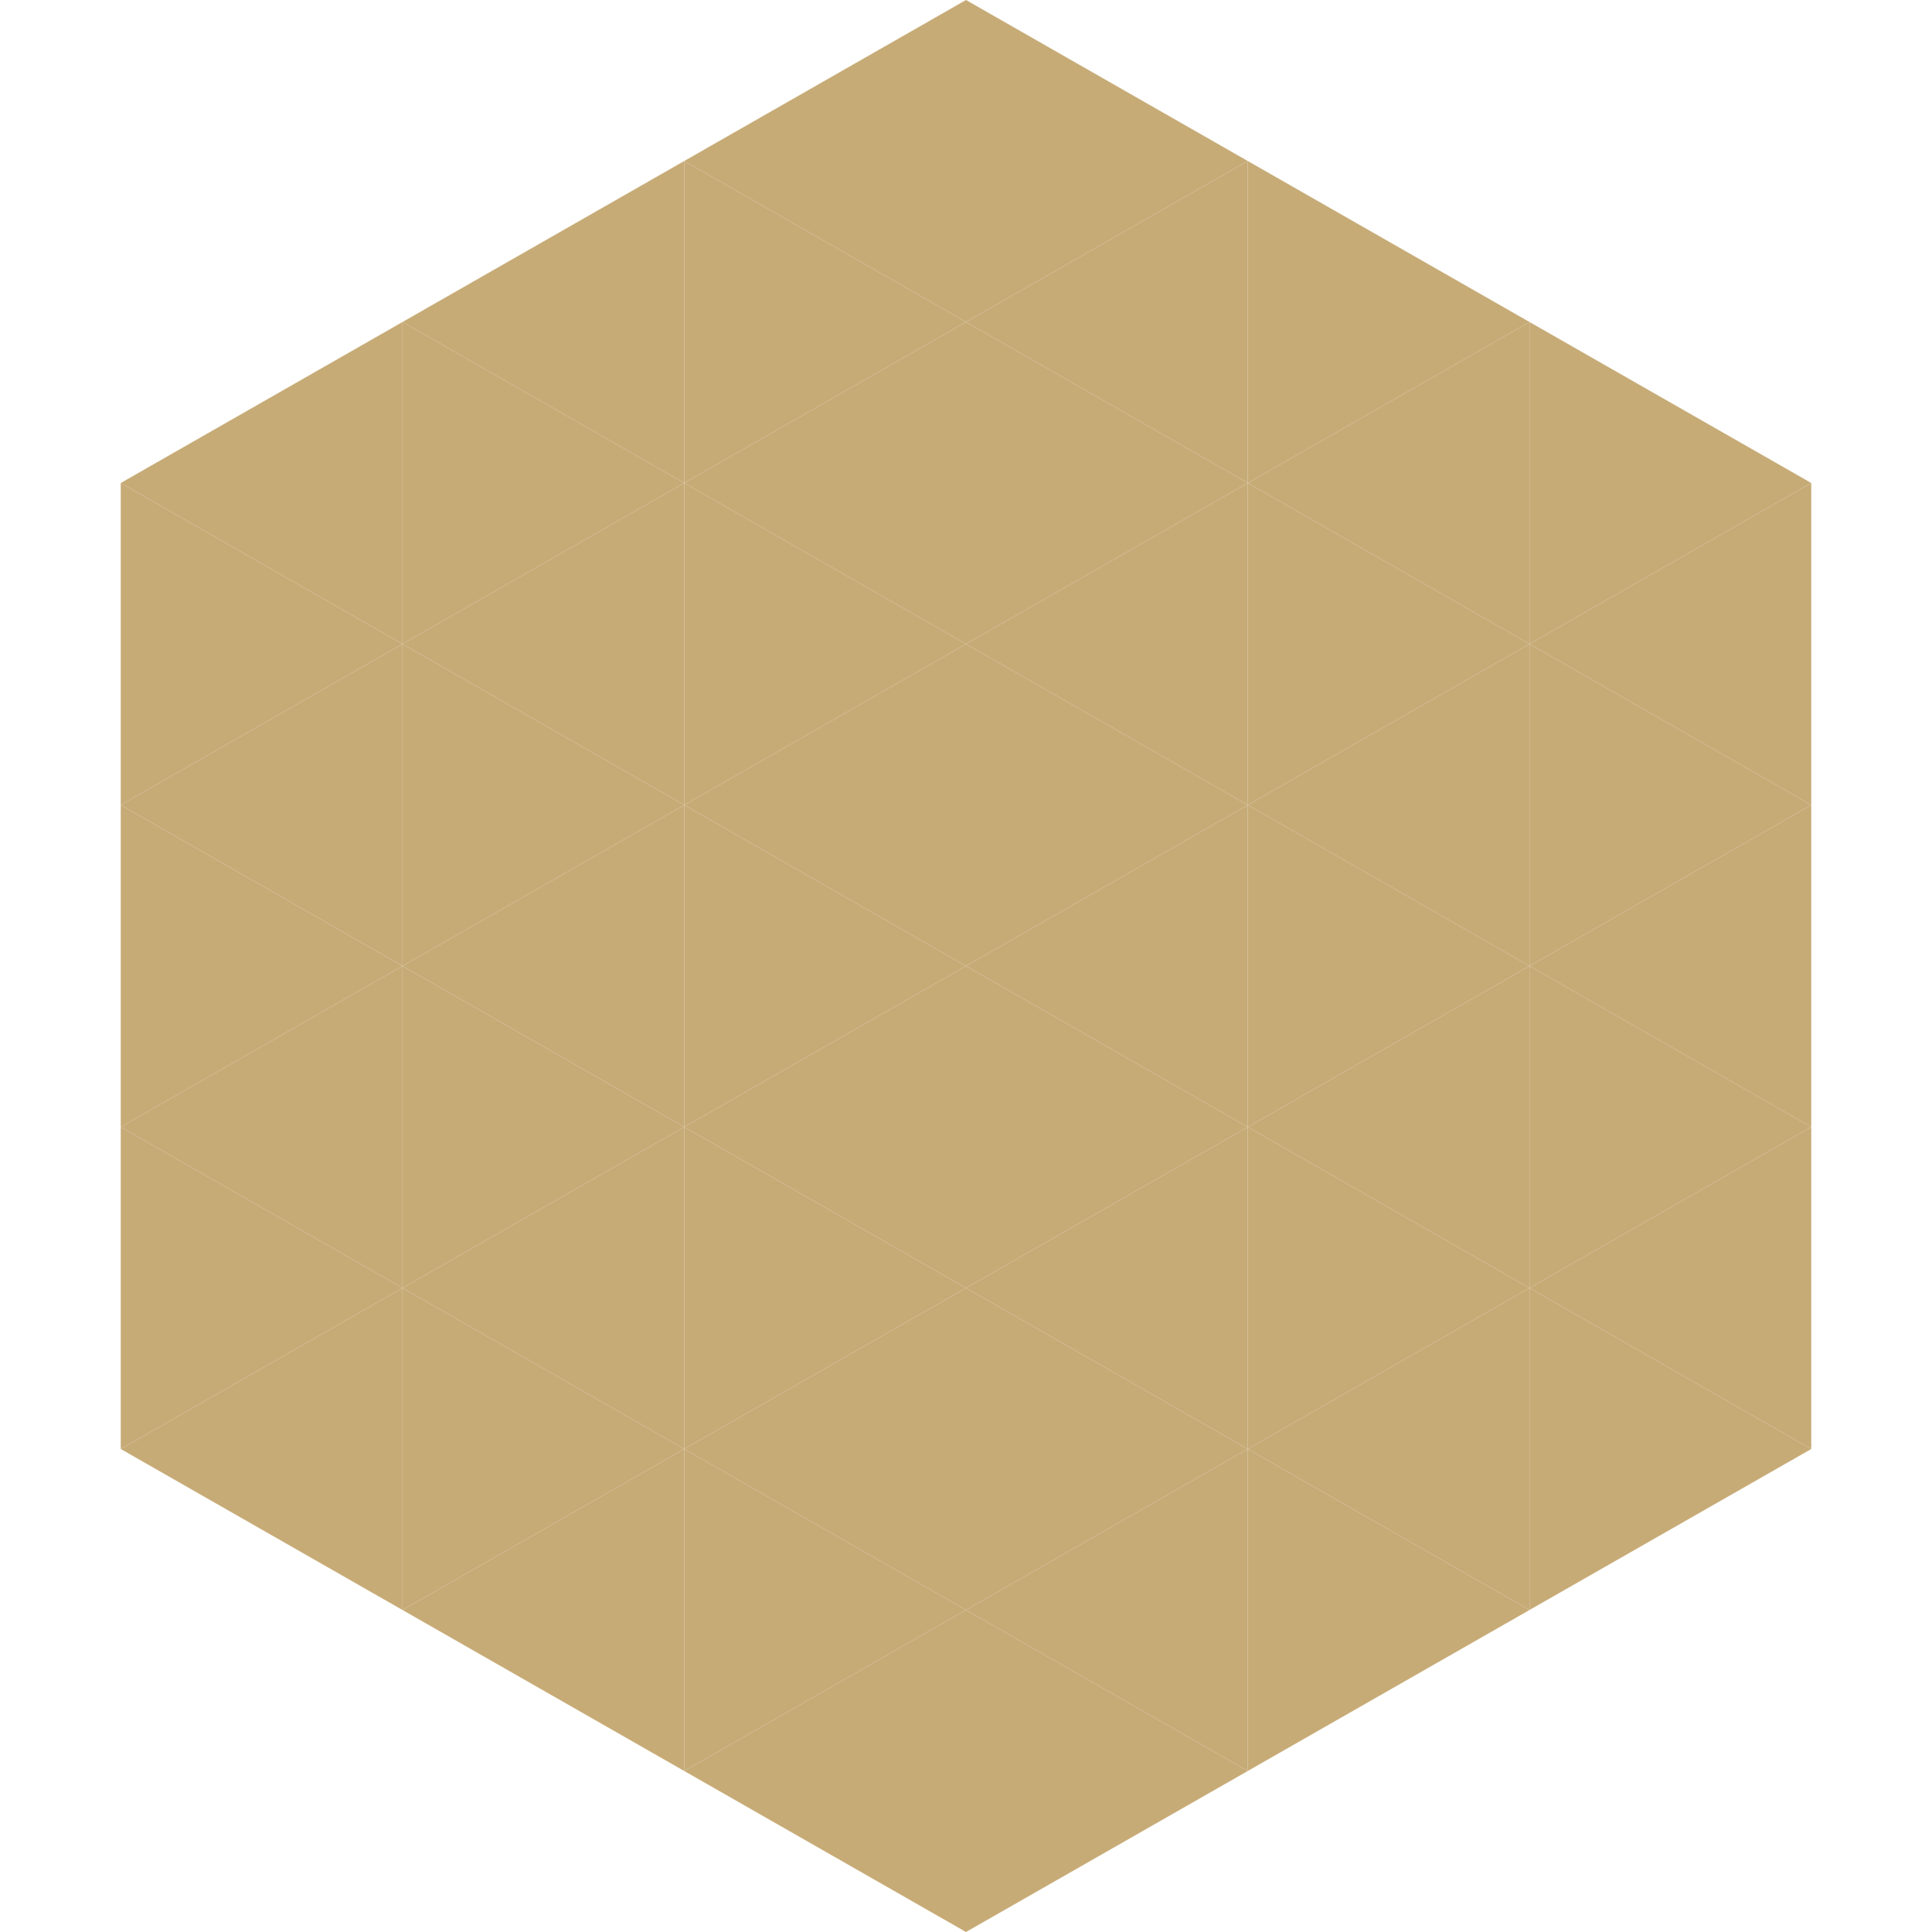
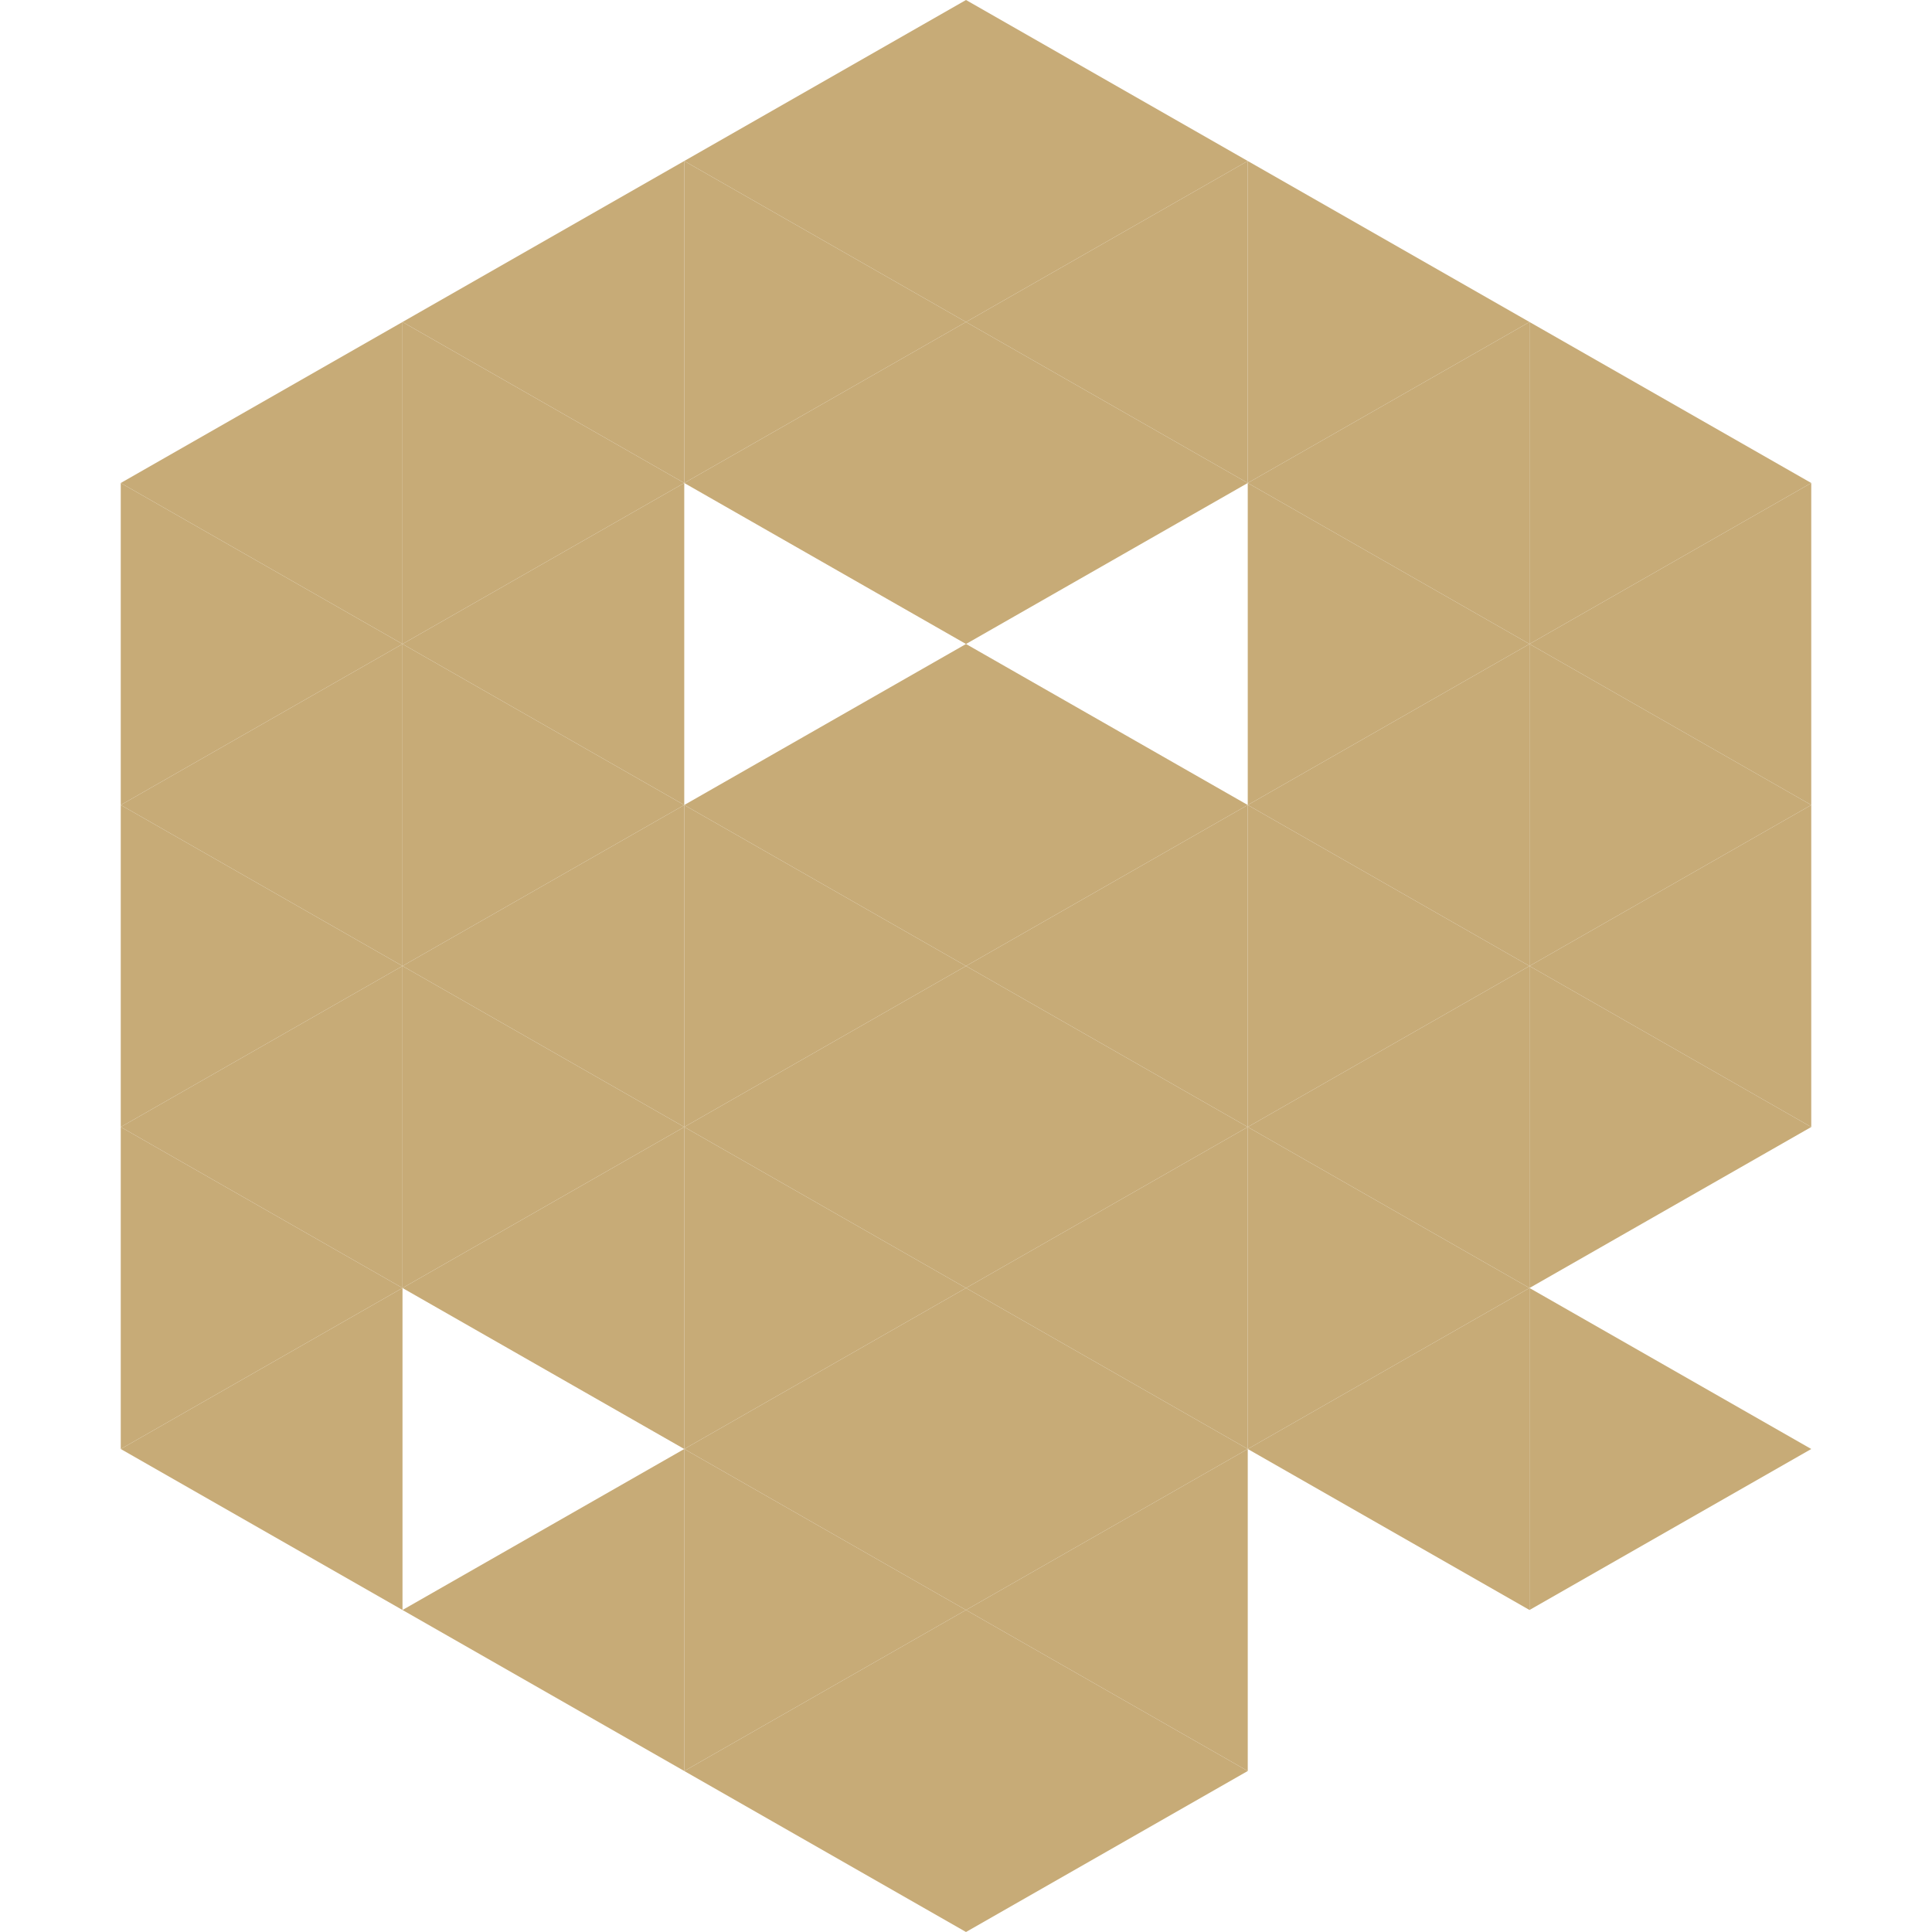
<svg xmlns="http://www.w3.org/2000/svg" width="240" height="240">
  <polygon points="50,40 15,60 50,80" style="fill:rgb(199,171,119)" />
  <polygon points="190,40 225,60 190,80" style="fill:rgb(199,171,119)" />
  <polygon points="15,60 50,80 15,100" style="fill:rgb(199,171,119)" />
  <polygon points="225,60 190,80 225,100" style="fill:rgb(199,171,119)" />
  <polygon points="50,80 15,100 50,120" style="fill:rgb(199,171,119)" />
  <polygon points="190,80 225,100 190,120" style="fill:rgb(199,171,119)" />
  <polygon points="15,100 50,120 15,140" style="fill:rgb(199,171,119)" />
  <polygon points="225,100 190,120 225,140" style="fill:rgb(199,171,119)" />
  <polygon points="50,120 15,140 50,160" style="fill:rgb(199,171,119)" />
  <polygon points="190,120 225,140 190,160" style="fill:rgb(199,171,119)" />
  <polygon points="15,140 50,160 15,180" style="fill:rgb(199,171,119)" />
-   <polygon points="225,140 190,160 225,180" style="fill:rgb(199,171,119)" />
  <polygon points="50,160 15,180 50,200" style="fill:rgb(199,171,119)" />
  <polygon points="190,160 225,180 190,200" style="fill:rgb(199,171,119)" />
  <polygon points="15,180 50,200 15,220" style="fill:rgb(255,255,255); fill-opacity:0" />
  <polygon points="225,180 190,200 225,220" style="fill:rgb(255,255,255); fill-opacity:0" />
  <polygon points="50,0 85,20 50,40" style="fill:rgb(255,255,255); fill-opacity:0" />
  <polygon points="190,0 155,20 190,40" style="fill:rgb(255,255,255); fill-opacity:0" />
  <polygon points="85,20 50,40 85,60" style="fill:rgb(199,171,119)" />
  <polygon points="155,20 190,40 155,60" style="fill:rgb(199,171,119)" />
  <polygon points="50,40 85,60 50,80" style="fill:rgb(199,171,119)" />
  <polygon points="190,40 155,60 190,80" style="fill:rgb(199,171,119)" />
  <polygon points="85,60 50,80 85,100" style="fill:rgb(199,171,119)" />
  <polygon points="155,60 190,80 155,100" style="fill:rgb(199,171,119)" />
  <polygon points="50,80 85,100 50,120" style="fill:rgb(199,171,119)" />
  <polygon points="190,80 155,100 190,120" style="fill:rgb(199,171,119)" />
  <polygon points="85,100 50,120 85,140" style="fill:rgb(199,171,119)" />
  <polygon points="155,100 190,120 155,140" style="fill:rgb(199,171,119)" />
  <polygon points="50,120 85,140 50,160" style="fill:rgb(199,171,119)" />
  <polygon points="190,120 155,140 190,160" style="fill:rgb(199,171,119)" />
  <polygon points="85,140 50,160 85,180" style="fill:rgb(199,171,119)" />
  <polygon points="155,140 190,160 155,180" style="fill:rgb(199,171,119)" />
-   <polygon points="50,160 85,180 50,200" style="fill:rgb(199,171,119)" />
  <polygon points="190,160 155,180 190,200" style="fill:rgb(199,171,119)" />
  <polygon points="85,180 50,200 85,220" style="fill:rgb(199,171,119)" />
-   <polygon points="155,180 190,200 155,220" style="fill:rgb(199,171,119)" />
  <polygon points="120,0 85,20 120,40" style="fill:rgb(199,171,119)" />
  <polygon points="120,0 155,20 120,40" style="fill:rgb(199,171,119)" />
  <polygon points="85,20 120,40 85,60" style="fill:rgb(199,171,119)" />
  <polygon points="155,20 120,40 155,60" style="fill:rgb(199,171,119)" />
  <polygon points="120,40 85,60 120,80" style="fill:rgb(199,171,119)" />
  <polygon points="120,40 155,60 120,80" style="fill:rgb(199,171,119)" />
-   <polygon points="85,60 120,80 85,100" style="fill:rgb(199,171,119)" />
-   <polygon points="155,60 120,80 155,100" style="fill:rgb(199,171,119)" />
  <polygon points="120,80 85,100 120,120" style="fill:rgb(199,171,119)" />
  <polygon points="120,80 155,100 120,120" style="fill:rgb(199,171,119)" />
  <polygon points="85,100 120,120 85,140" style="fill:rgb(199,171,119)" />
  <polygon points="155,100 120,120 155,140" style="fill:rgb(199,171,119)" />
  <polygon points="120,120 85,140 120,160" style="fill:rgb(199,171,119)" />
  <polygon points="120,120 155,140 120,160" style="fill:rgb(199,171,119)" />
  <polygon points="85,140 120,160 85,180" style="fill:rgb(199,171,119)" />
  <polygon points="155,140 120,160 155,180" style="fill:rgb(199,171,119)" />
  <polygon points="120,160 85,180 120,200" style="fill:rgb(199,171,119)" />
  <polygon points="120,160 155,180 120,200" style="fill:rgb(199,171,119)" />
  <polygon points="85,180 120,200 85,220" style="fill:rgb(199,171,119)" />
  <polygon points="155,180 120,200 155,220" style="fill:rgb(199,171,119)" />
  <polygon points="120,200 85,220 120,240" style="fill:rgb(199,171,119)" />
  <polygon points="120,200 155,220 120,240" style="fill:rgb(199,171,119)" />
  <polygon points="85,220 120,240 85,260" style="fill:rgb(255,255,255); fill-opacity:0" />
  <polygon points="155,220 120,240 155,260" style="fill:rgb(255,255,255); fill-opacity:0" />
</svg>